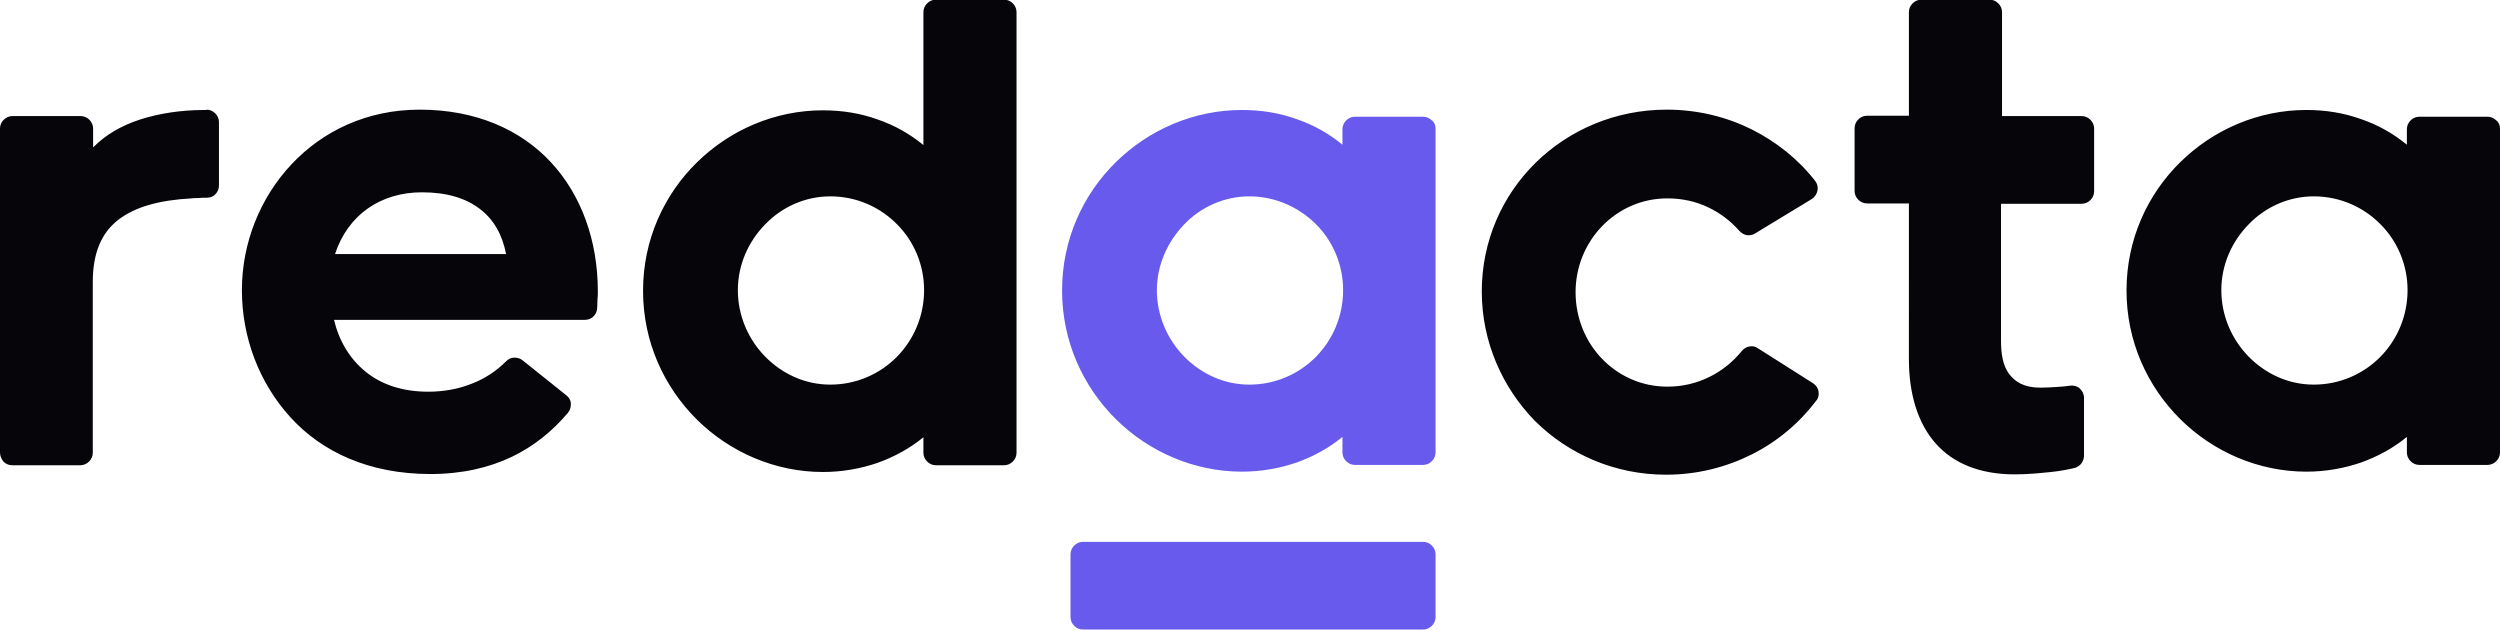
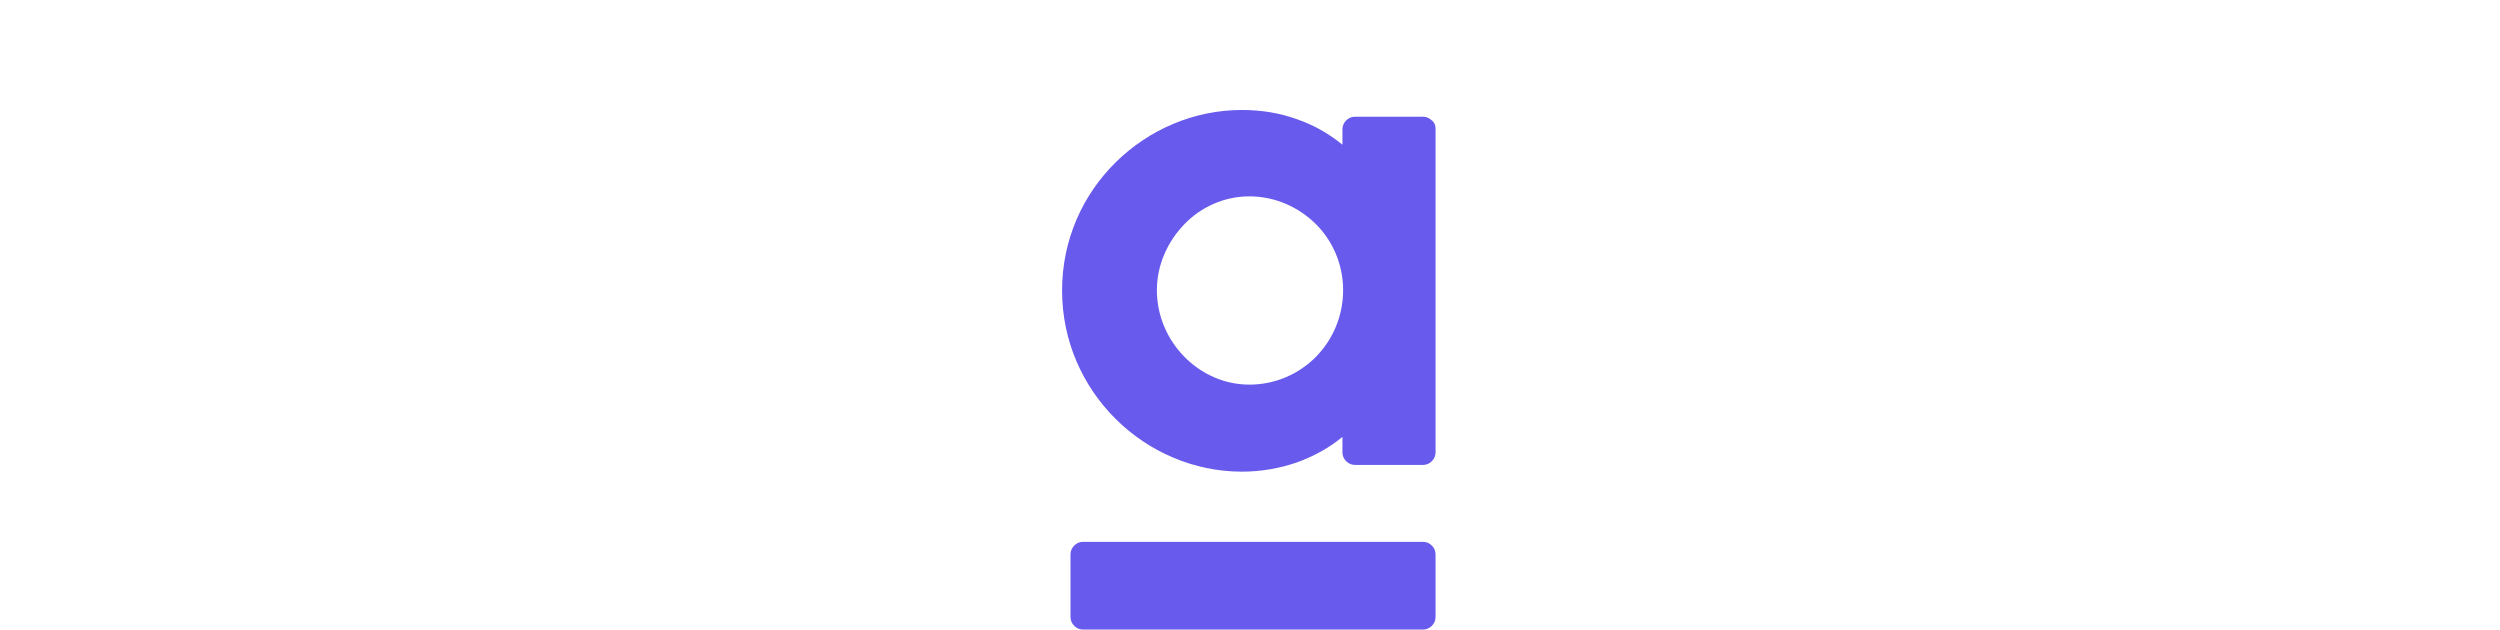
<svg xmlns="http://www.w3.org/2000/svg" version="1.1" id="Layer_1" x="0px" y="0px" viewBox="0 0 741 186.6" style="enable-background:new 0 0 741 186.6;" xml:space="preserve">
  <style type="text/css">
	.st0{fill:#05050A;}
	.st1{fill:#685AED;}
</style>
  <g>
-     <path class="st0" d="M61.2,32.5c1,0,1.9,0.4,2.6,1.1c0.7,0.7,1.1,1.6,1.1,2.6v9.4V55c0,1-0.4,1.9-1,2.5c-0.6,0.7-1.5,1.1-2.5,1.1   c-0.9,0-1.8,0-2.6,0.1c-0.8,0-1.5,0-2,0.1c-9.5,0.5-16.8,2.5-21.8,6.4s-7.5,9.9-7.5,18.4v25.3v25.3c0,1-0.4,1.9-1.1,2.6   c-0.7,0.7-1.6,1.1-2.6,1.1H13.7H3.6c-1,0-1.9-0.4-2.6-1.1C0.4,136,0,135.1,0,134.1v-48v-48c0-1,0.4-1.9,1.1-2.6   c0.7-0.7,1.6-1.1,2.6-1.1h10.1h10.1c1,0,1.9,0.4,2.6,1.1c0.7,0.7,1.1,1.6,1.1,2.6v2.8v2.8c3.6-3.7,8.4-6.5,14-8.3   c5.6-1.8,12.1-2.8,19.1-2.8h0.4H61.2z M177.2,86.4c0,0.7,0,1.5-0.1,2.3c0,0.9-0.1,1.8-0.1,2.7c-0.1,1-0.5,1.8-1.1,2.4s-1.5,1-2.5,1   l-37.2,0l-37.2,0c1.5,6.3,4.7,11.6,9.4,15.4c4.7,3.8,10.9,5.9,18.5,5.9c4.7,0,9-0.8,13-2.4c3.9-1.5,7.3-3.8,10.1-6.6   c0.7-0.7,1.5-1.1,2.4-1.1s1.8,0.2,2.5,0.8l6.5,5.2l6.5,5.2c0.8,0.6,1.3,1.5,1.3,2.5s-0.2,1.9-0.9,2.7c-4.4,5.2-9.9,9.8-16.6,13   s-14.7,5.1-24.1,5.1c-18.3,0-32.2-6.6-41.5-16.8S71.7,100,71.7,86s5.4-27.4,14.7-37.3s22.4-16.2,38-16.2c16.6,0,29.9,5.9,38.9,15.6   S177.2,71.3,177.2,86.4z M150,75.3c-1.1-5.7-3.6-10.2-7.8-13.4s-9.8-4.9-17.2-4.9c-6.1,0-11.6,1.7-16,4.8   c-4.4,3.1-7.8,7.7-9.7,13.5h25.3H150z M301.3,3.6v65.3v65.3c0,1-0.4,1.9-1.1,2.6c-0.7,0.7-1.6,1.1-2.6,1.1h-10.1h-10.1   c-1,0-1.9-0.4-2.6-1.1c-0.7-0.7-1.1-1.6-1.1-2.6v-2.3v-2.3c-4,3.3-8.6,5.8-13.6,7.6c-5,1.7-10.4,2.7-16.2,2.7   c-14.2,0-27.6-5.9-37.3-15.5c-9.8-9.7-16-23.1-16-38.2c0-15.1,6.2-28.5,16-38.1s23.1-15.4,37.3-15.4c5.8,0,11.2,0.9,16.2,2.7   c5,1.7,9.6,4.3,13.6,7.6V23.2V3.6c0-1,0.4-1.9,1.1-2.6c0.7-0.7,1.6-1.1,2.6-1.1h10.1h10.1c1,0,1.9,0.4,2.6,1.1S301.3,2.6,301.3,3.6   z M273.9,86c0-7.5-3-14.5-8-19.5c-5-5.1-12-8.3-19.8-8.3c-7.5,0-14.4,3.2-19.3,8.3c-5,5.1-8.1,12-8.1,19.5c0,7.6,3.1,14.6,8.1,19.7   c5,5.1,11.8,8.3,19.3,8.3c7.8,0,14.8-3.2,19.8-8.3C270.9,100.6,273.9,93.6,273.9,86z M439.2,86.4c0-15,6.1-28.5,16-38.2   c9.9-9.7,23.6-15.7,38.8-15.7c9.1,0,17.6,2.1,25.1,5.8c7.4,3.7,13.9,8.9,18.9,15.3c0.7,0.9,0.9,1.9,0.7,2.9s-0.8,1.9-1.7,2.5   l-8.4,5.1l-8.4,5.1c-0.8,0.5-1.6,0.6-2.4,0.5c-0.8-0.1-1.6-0.6-2.2-1.2c-2.6-3-5.8-5.4-9.4-7.1s-7.6-2.6-12-2.6   c-7.7,0-14.5,3.2-19.4,8.3c-4.9,5.1-7.8,12-7.8,19.5c0,7.6,2.9,14.6,7.8,19.7c4.9,5.1,11.7,8.3,19.4,8.3c4.5,0,8.7-1,12.5-2.9   c3.7-1.8,7-4.5,9.6-7.7c0.6-0.7,1.4-1.2,2.2-1.3c0.9-0.2,1.8,0,2.5,0.5l8.2,5.2l8.2,5.2c0.9,0.6,1.5,1.5,1.6,2.4c0.2,1,0,2-0.7,2.8   c-5,6.6-11.5,12.1-19.1,15.9c-7.6,3.8-16.2,6-25.4,6c-15.2,0-28.9-6.1-38.8-15.9C445.3,114.9,439.2,101.3,439.2,86.4z M593.1,60.3   v20.3V101c0,3.7,0.5,7.2,2.3,9.7s4.6,4.2,9.3,4.2c1.7,0,3.3-0.1,4.9-0.2c1.5-0.1,2.9-0.2,4.1-0.4c1.1-0.1,2.1,0.2,2.8,0.9   s1.2,1.6,1.2,2.7v8.6v8.6c0,0.8-0.3,1.6-0.8,2.3c-0.5,0.6-1.2,1.1-2,1.3c-1.7,0.4-4,0.9-7,1.2s-6.6,0.7-10.8,0.7   c-10.3,0-18.2-3.3-23.4-9.2c-5.2-5.9-7.9-14.5-7.9-24.9V83.4V60.3h-6.2h-6.2c-1,0-1.9-0.4-2.6-1.1s-1.1-1.6-1.1-2.6v-9.3v-9.3   c0-1,0.4-1.9,1.1-2.6c0.7-0.7,1.6-1.1,2.6-1.1h6.2h6.2V19V3.6c0-1,0.4-1.9,1.1-2.6s1.6-1.1,2.6-1.1h10.1h10.1c1,0,1.9,0.4,2.6,1.1   c0.7,0.7,1.1,1.6,1.1,2.6V19v15.4h11.8h11.8c1,0,1.9,0.4,2.6,1.1c0.7,0.7,1.1,1.6,1.1,2.6v9.3v9.3c0,1-0.4,1.9-1.1,2.6   s-1.6,1.1-2.6,1.1h-11.8H593.1z M741,38.1v48v48c0,1-0.4,1.9-1.1,2.6c-0.7,0.7-1.6,1.1-2.6,1.1h-10.1h-10.1c-1,0-1.9-0.4-2.6-1.1   c-0.7-0.7-1.1-1.6-1.1-2.6v-2.3v-2.3c-4,3.3-8.6,5.8-13.6,7.6c-5,1.7-10.4,2.7-16.2,2.7c-14.2,0-27.6-5.9-37.3-15.5   c-9.8-9.7-16-23.1-16-38.2c0-15.1,6.2-28.5,16-38.1c9.8-9.6,23.1-15.4,37.3-15.4c5.8,0,11.2,0.9,16.2,2.7c5,1.7,9.6,4.3,13.6,7.6   v-2.3v-2.3c0-1,0.4-1.9,1.1-2.6c0.7-0.7,1.6-1.1,2.6-1.1h10.1h10.1c1,0,1.9,0.4,2.6,1.1C740.6,36.2,741,37.1,741,38.1z M713.6,86   c0-7.5-3-14.5-8-19.5c-5-5.1-12-8.3-19.8-8.3c-7.5,0-14.4,3.2-19.3,8.3c-5,5.1-8.1,12-8.1,19.5c0,7.6,3.1,14.6,8.1,19.7   c5,5.1,11.8,8.3,19.3,8.3c7.8,0,14.8-3.2,19.8-8.3C710.6,100.6,713.6,93.6,713.6,86z" />
    <path class="st1" d="M425.5,164.3v9.3v9.3c0,1-0.4,1.9-1.1,2.6c-0.7,0.7-1.6,1.1-2.6,1.1h-50.4h-50.4c-1,0-1.9-0.4-2.6-1.1   c-0.7-0.7-1.1-1.6-1.1-2.6v-9.3v-9.3c0-1,0.4-1.9,1.1-2.6c0.7-0.7,1.6-1.1,2.6-1.1h50.4h50.4c1,0,1.9,0.4,2.6,1.1   C425.1,162.4,425.5,163.3,425.5,164.3z M425.5,38.1v48v48c0,1-0.4,1.9-1.1,2.6c-0.7,0.7-1.6,1.1-2.6,1.1h-10.1h-10.1   c-1,0-1.9-0.4-2.6-1.1c-0.7-0.7-1.1-1.6-1.1-2.6v-2.3v-2.3c-4,3.3-8.6,5.8-13.6,7.6c-5,1.7-10.4,2.7-16.2,2.7   c-14.2,0-27.6-5.9-37.3-15.5c-9.8-9.7-16-23.1-16-38.2c0-15.1,6.2-28.5,16-38.1c9.8-9.6,23.1-15.4,37.3-15.4   c5.8,0,11.2,0.9,16.2,2.7c5,1.7,9.6,4.3,13.6,7.6v-2.3v-2.3c0-1,0.4-1.9,1.1-2.6s1.6-1.1,2.6-1.1h10.1h10.1c1,0,1.9,0.4,2.6,1.1   C425.1,36.2,425.5,37.1,425.5,38.1z M398.1,86c0-7.5-3-14.5-8-19.5s-12-8.3-19.8-8.3c-7.5,0-14.4,3.2-19.3,8.3s-8.1,12-8.1,19.5   c0,7.6,3.1,14.6,8.1,19.7c5,5.1,11.8,8.3,19.3,8.3c7.8,0,14.8-3.2,19.8-8.3C395.1,100.6,398.1,93.6,398.1,86z" />
  </g>
</svg>